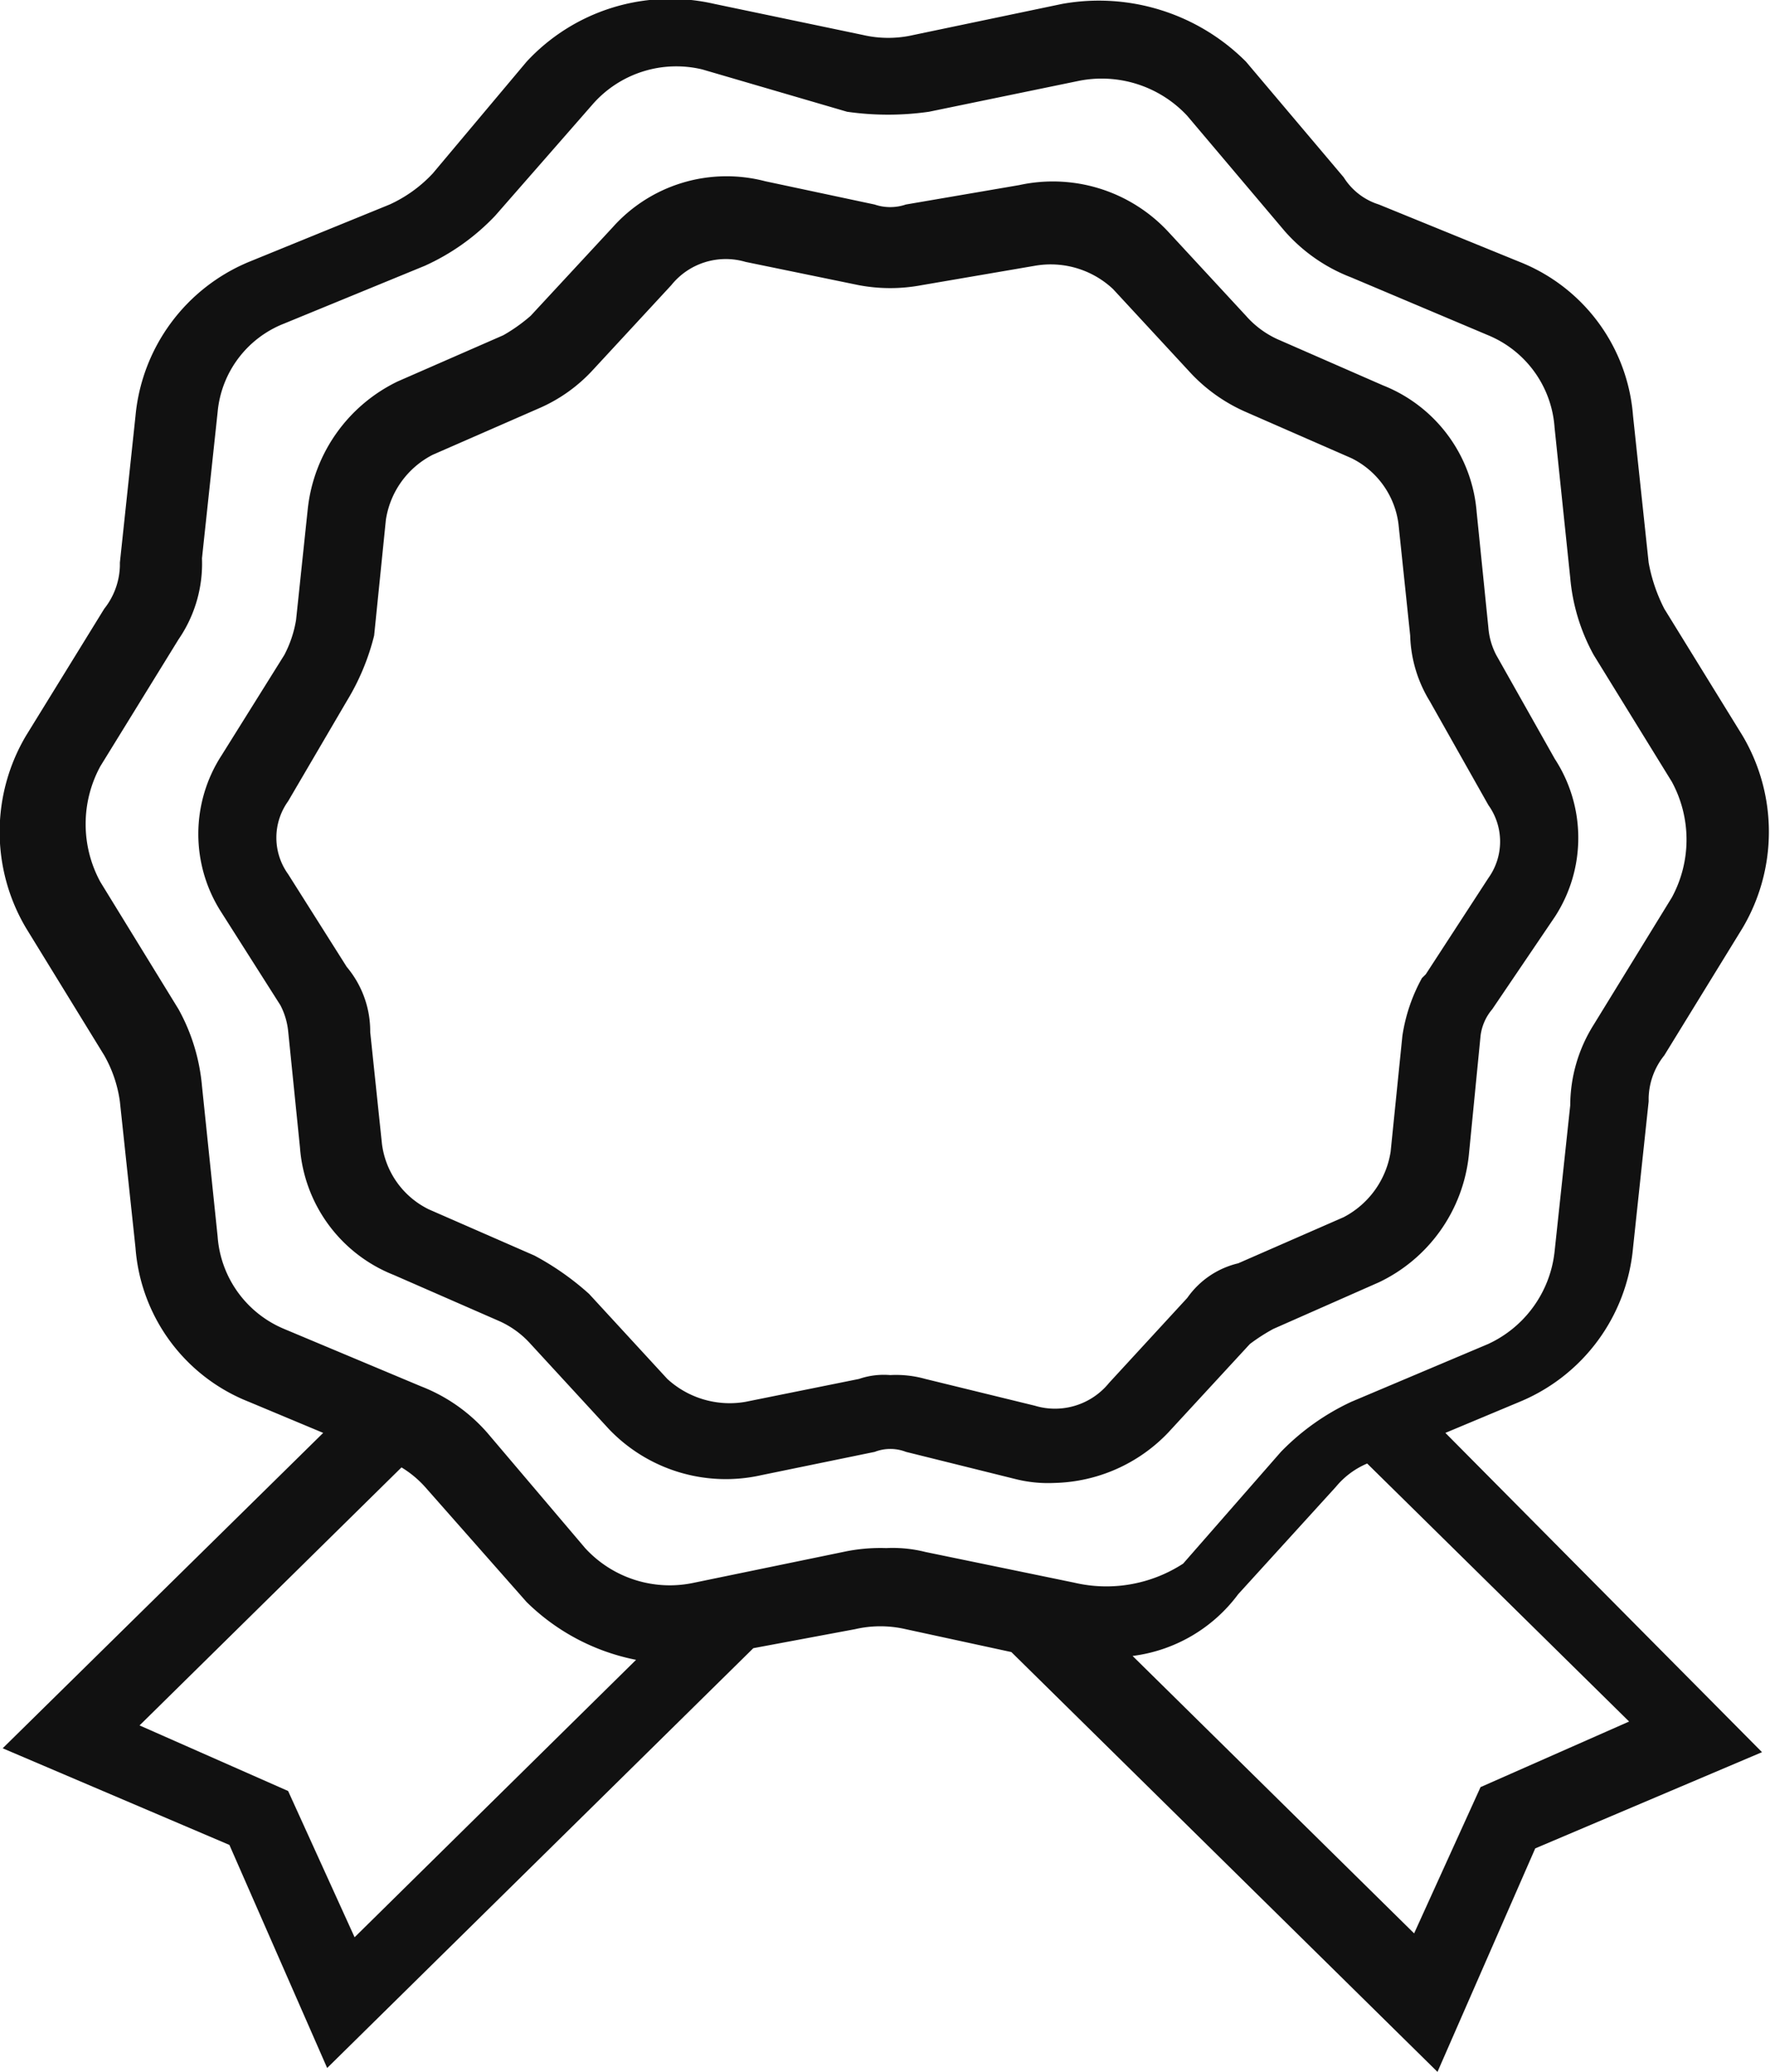
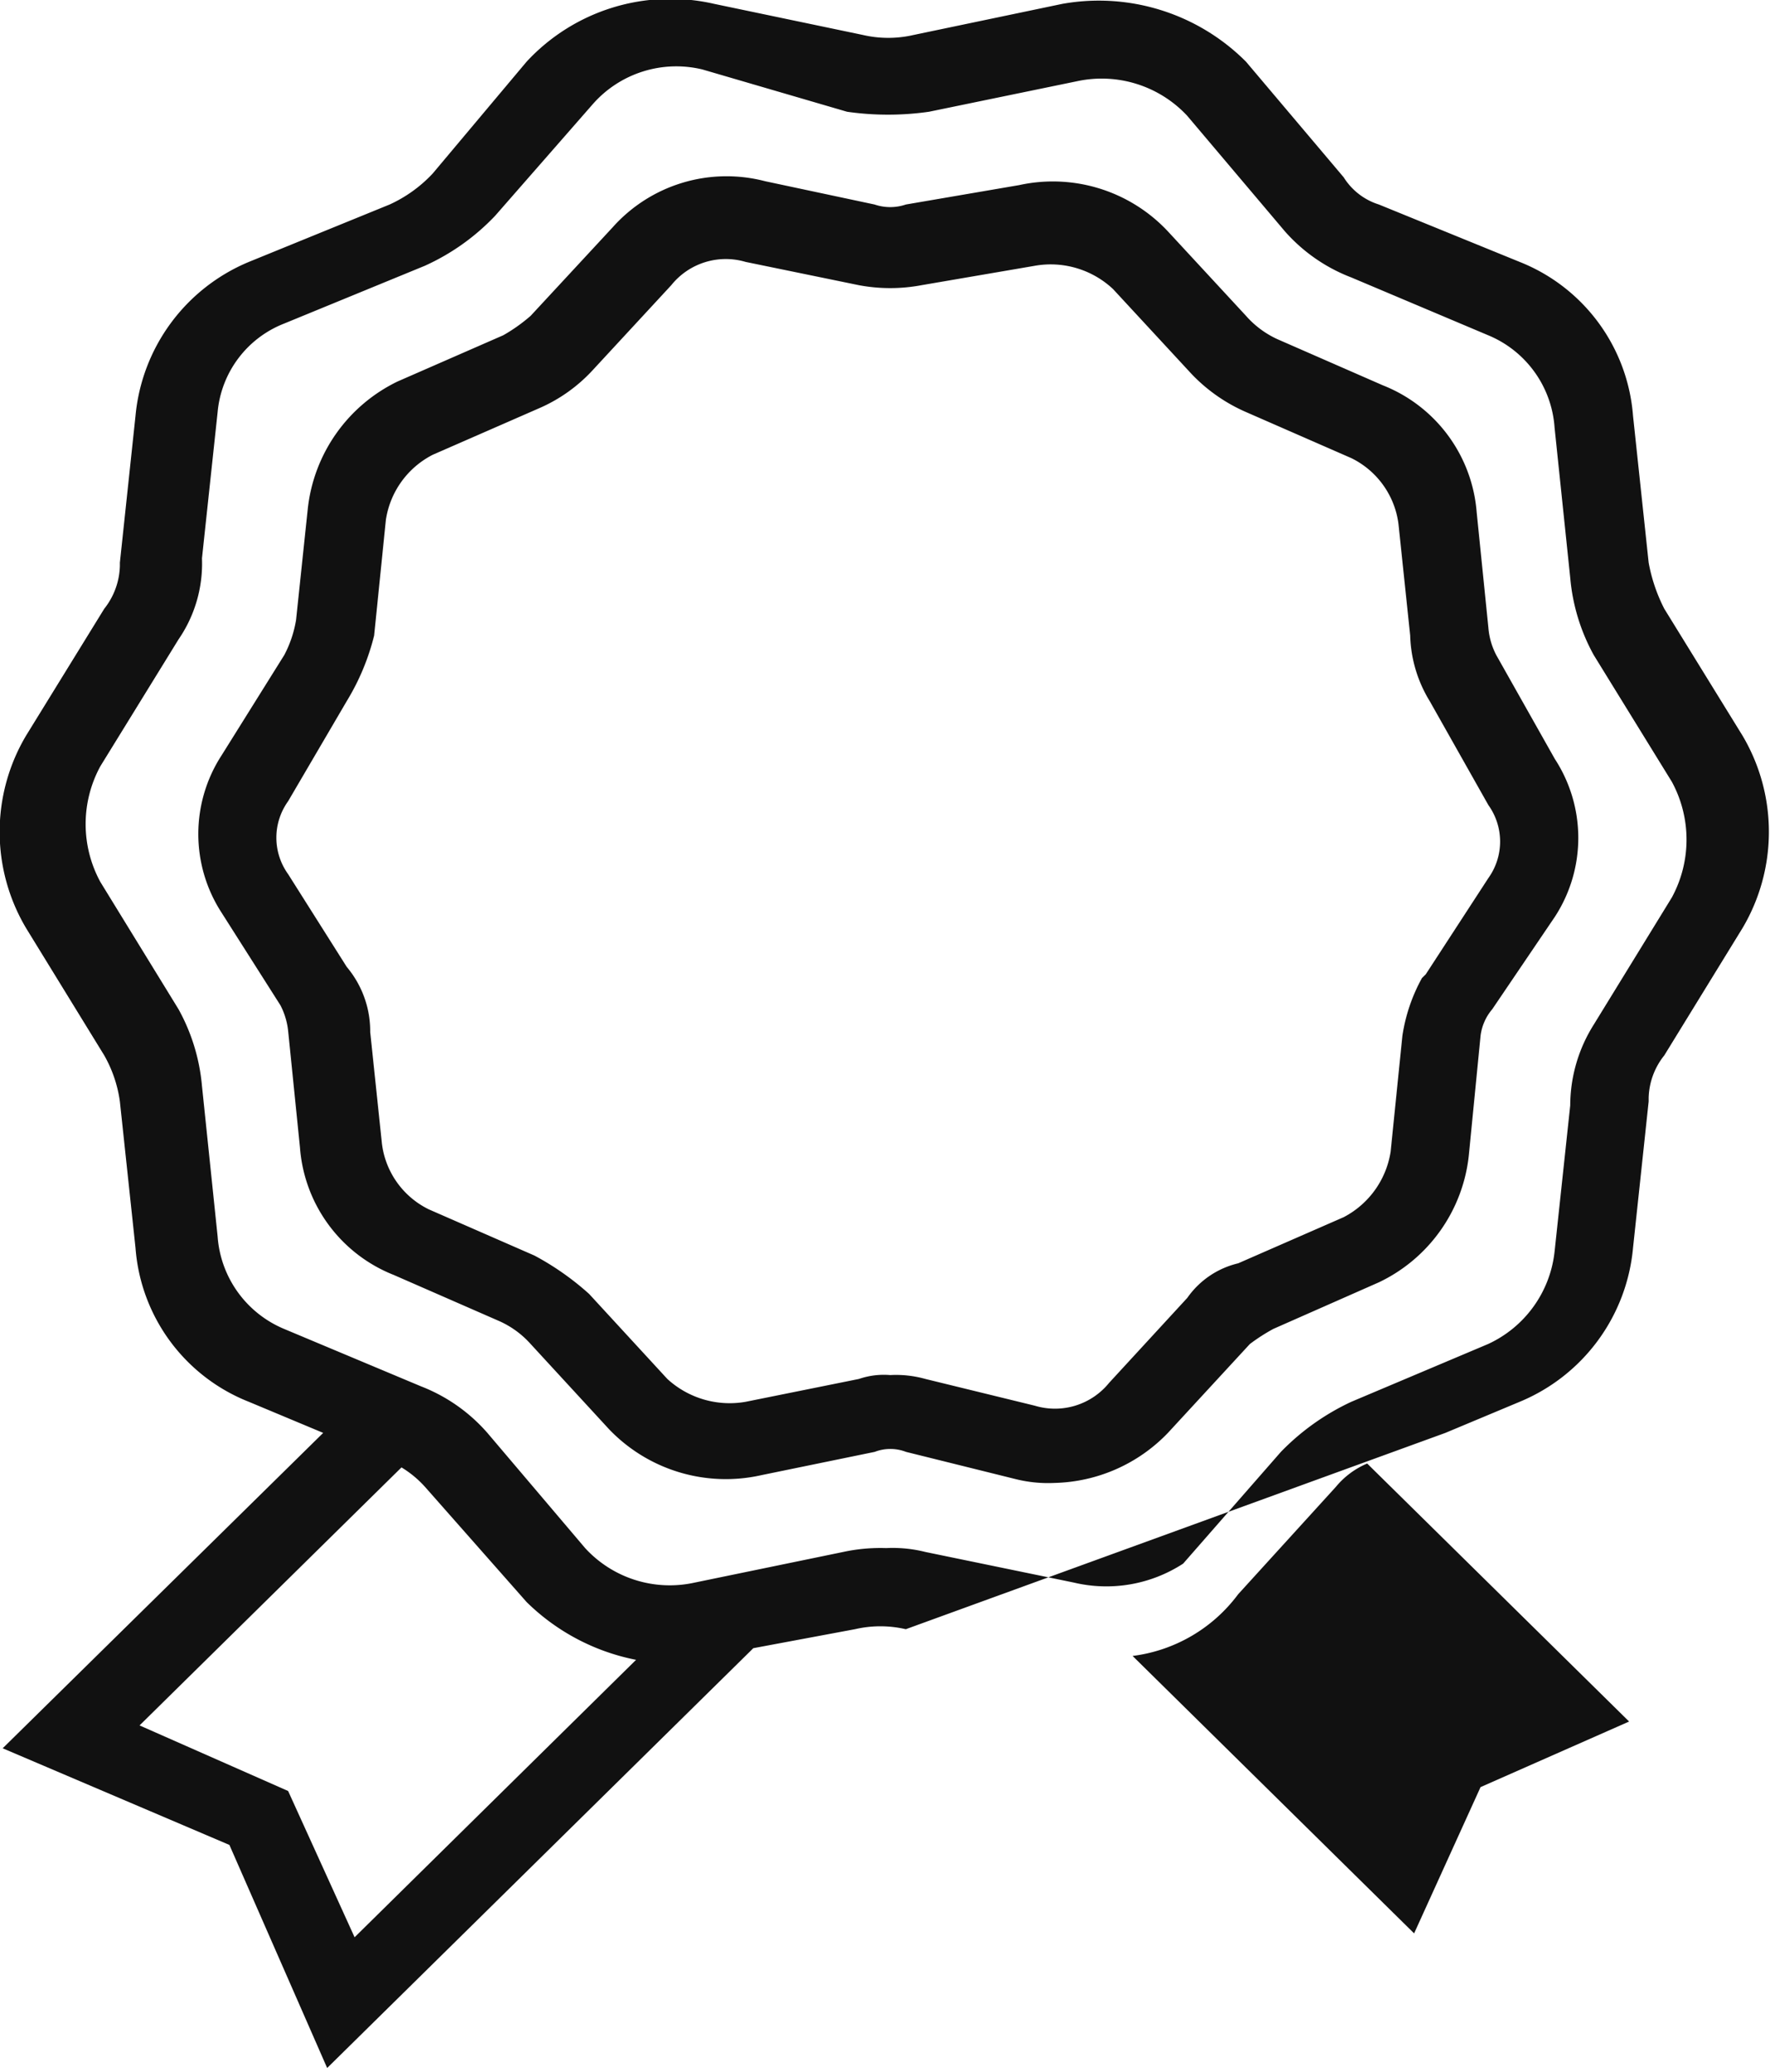
<svg xmlns="http://www.w3.org/2000/svg" width="41.031" height="48.03" viewBox="0 0 41.031 48.03">
  <defs>
    <style>
      .cls-1 {
        fill: #111;
        fill-rule: evenodd;
      }
    </style>
  </defs>
-   <path id="reason-icon-1.svg" class="cls-1" d="M345.456,1434.61l2.447-1.08a3.691,3.691,0,0,0,2.084-2.94l0.272-2.77a1.17,1.17,0,0,1,.272-0.62l1.45-2.14a3.351,3.351,0,0,0,0-3.66l-1.359-2.41a1.653,1.653,0,0,1-.181-0.63l-0.272-2.68a3.452,3.452,0,0,0-2.176-2.94l-2.446-1.07a2.176,2.176,0,0,1-.725-0.54l-1.813-1.96a3.651,3.651,0,0,0-3.444-1.07l-2.628.45h0a1.125,1.125,0,0,1-.725,0l-2.538-.54a3.537,3.537,0,0,0-3.535,1.07l-1.9,2.05a3.858,3.858,0,0,1-.634.45l-2.447,1.07a3.722,3.722,0,0,0-2.085,2.95l-0.272,2.58a2.678,2.678,0,0,1-.272.81l-1.45,2.32a3.351,3.351,0,0,0,0,3.66l1.36,2.14a1.676,1.676,0,0,1,.181.62l0.272,2.68a3.452,3.452,0,0,0,2.175,2.95l2.447,1.07a2.151,2.151,0,0,1,.725.53l1.813,1.97a3.745,3.745,0,0,0,3.534,1.07l2.629-.54a1.007,1.007,0,0,1,.725,0l2.537,0.63a3.109,3.109,0,0,0,.907.09,3.766,3.766,0,0,0,2.628-1.16l1.9-2.06A4.322,4.322,0,0,1,345.456,1434.61Zm-1.994-.72-1.813,1.97a1.615,1.615,0,0,1-1.722.53l-2.537-.62a2.528,2.528,0,0,0-.816-0.09,1.777,1.777,0,0,0-.725.09l-2.628.53a2.139,2.139,0,0,1-1.813-.53l-1.813-1.97a6.375,6.375,0,0,0-1.268-.89l-2.447-1.07a1.963,1.963,0,0,1-1.088-1.52l-0.272-2.59a2.315,2.315,0,0,0-.544-1.51l-1.359-2.15a1.447,1.447,0,0,1,0-1.69l1.359-2.32a5.412,5.412,0,0,0,.635-1.52l0.272-2.68a2.035,2.035,0,0,1,1.087-1.51l2.447-1.07a3.675,3.675,0,0,0,1.269-.9l1.813-1.96a1.62,1.62,0,0,1,1.722-.54l2.628,0.54a3.927,3.927,0,0,0,1.45,0l2.628-.45a2.113,2.113,0,0,1,1.813.54l1.813,1.96a3.881,3.881,0,0,0,1.269.89l2.446,1.07a1.98,1.98,0,0,1,1.088,1.52l0.272,2.59a3.065,3.065,0,0,0,.453,1.52l1.36,2.41a1.451,1.451,0,0,1,0,1.69l-1.451,2.23-0.09.09a3.99,3.99,0,0,0-.453,1.34l-0.272,2.68a2.07,2.07,0,0,1-1.088,1.52l-2.447,1.07A2,2,0,0,0,343.462,1433.89Zm5.982,3.13,1.721-.72a4.281,4.281,0,0,0,2.629-3.57l0.362-3.39v-0.09a1.643,1.643,0,0,1,.363-0.98l1.813-2.95a4.373,4.373,0,0,0,0-4.46l-1.813-2.94a3.853,3.853,0,0,1-.363-1.07l-0.362-3.4a4.181,4.181,0,0,0-2.629-3.57l-3.262-1.33a1.486,1.486,0,0,1-.816-0.63l-2.265-2.68a4.818,4.818,0,0,0-4.26-1.34l-3.444.72a2.6,2.6,0,0,1-1.178,0l-3.444-.72a4.542,4.542,0,0,0-4.351,1.34l-2.175,2.59a3.16,3.16,0,0,1-1,.72l-3.262,1.33a4.294,4.294,0,0,0-2.629,3.57l-0.362,3.4v0.08a1.669,1.669,0,0,1-.363.99l-1.812,2.94a4.368,4.368,0,0,0,0,4.46l1.812,2.95a2.976,2.976,0,0,1,.363,1.07l0.362,3.39a4.169,4.169,0,0,0,2.629,3.57l1.722,0.72L316,1444.33l5.256,2.24,2.266,5.17,9.879-9.73,2.356-.44a2.6,2.6,0,0,1,1.179,0l2.447,0.53,9.878,9.73,2.266-5.18,5.257-2.23Zm-25.286,11.69-1.541-3.39-3.444-1.52,6.072-5.98a2.4,2.4,0,0,1,.544.45l2.356,2.67a4.988,4.988,0,0,0,2.538,1.34Zm16.676-8.22-3.444-.71a3.109,3.109,0,0,0-.907-0.09,4.1,4.1,0,0,0-1,.09l-3.443.71a2.663,2.663,0,0,1-2.538-.8l-2.266-2.67a3.93,3.93,0,0,0-1.541-1.08l-3.172-1.33a2.516,2.516,0,0,1-1.54-2.14l-0.363-3.49a4.484,4.484,0,0,0-.544-1.78l-1.812-2.95a2.805,2.805,0,0,1,0-2.68l1.812-2.94a3.1,3.1,0,0,0,.544-1.88l0.363-3.39a2.439,2.439,0,0,1,1.54-2.05l3.263-1.34a5.188,5.188,0,0,0,1.631-1.16l2.266-2.59a2.577,2.577,0,0,1,2.538-.8l3.353,0.98a6.706,6.706,0,0,0,1.9,0l3.444-.71a2.71,2.71,0,0,1,2.538.8l2.266,2.68a3.916,3.916,0,0,0,1.54,1.07l3.173,1.34a2.5,2.5,0,0,1,1.54,2.14l0.363,3.48a4.511,4.511,0,0,0,.544,1.79l1.812,2.94a2.811,2.811,0,0,1,0,2.68l-1.812,2.95a3.527,3.527,0,0,0-.544,1.87l-0.363,3.39a2.676,2.676,0,0,1-1.54,2.14l-3.173,1.34a5.529,5.529,0,0,0-1.631,1.16l-2.266,2.59A3.267,3.267,0,0,1,340.834,1440.49Zm9.425,4.74-1.54,3.39-6.526-6.43a3.61,3.61,0,0,0,2.447-1.43l2.266-2.49a1.9,1.9,0,0,1,.725-0.54l6.072,5.98Z" transform="translate(-315.938 -1403.81)" />
+   <path id="reason-icon-1.svg" class="cls-1" d="M345.456,1434.61l2.447-1.08a3.691,3.691,0,0,0,2.084-2.94l0.272-2.77a1.17,1.17,0,0,1,.272-0.62l1.45-2.14a3.351,3.351,0,0,0,0-3.66l-1.359-2.41a1.653,1.653,0,0,1-.181-0.63l-0.272-2.68a3.452,3.452,0,0,0-2.176-2.94l-2.446-1.07a2.176,2.176,0,0,1-.725-0.54l-1.813-1.96a3.651,3.651,0,0,0-3.444-1.07l-2.628.45h0a1.125,1.125,0,0,1-.725,0l-2.538-.54a3.537,3.537,0,0,0-3.535,1.07l-1.9,2.05a3.858,3.858,0,0,1-.634.45l-2.447,1.07a3.722,3.722,0,0,0-2.085,2.95l-0.272,2.58a2.678,2.678,0,0,1-.272.81l-1.45,2.32a3.351,3.351,0,0,0,0,3.66l1.36,2.14a1.676,1.676,0,0,1,.181.62l0.272,2.68a3.452,3.452,0,0,0,2.175,2.95l2.447,1.07a2.151,2.151,0,0,1,.725.53l1.813,1.97a3.745,3.745,0,0,0,3.534,1.07l2.629-.54a1.007,1.007,0,0,1,.725,0l2.537,0.63a3.109,3.109,0,0,0,.907.09,3.766,3.766,0,0,0,2.628-1.16l1.9-2.06A4.322,4.322,0,0,1,345.456,1434.61Zm-1.994-.72-1.813,1.97a1.615,1.615,0,0,1-1.722.53l-2.537-.62a2.528,2.528,0,0,0-.816-0.09,1.777,1.777,0,0,0-.725.09l-2.628.53a2.139,2.139,0,0,1-1.813-.53l-1.813-1.97a6.375,6.375,0,0,0-1.268-.89l-2.447-1.07a1.963,1.963,0,0,1-1.088-1.52l-0.272-2.59a2.315,2.315,0,0,0-.544-1.51l-1.359-2.15a1.447,1.447,0,0,1,0-1.69l1.359-2.32a5.412,5.412,0,0,0,.635-1.52l0.272-2.68a2.035,2.035,0,0,1,1.087-1.51l2.447-1.07a3.675,3.675,0,0,0,1.269-.9l1.813-1.96a1.62,1.62,0,0,1,1.722-.54l2.628,0.54a3.927,3.927,0,0,0,1.45,0l2.628-.45a2.113,2.113,0,0,1,1.813.54l1.813,1.96a3.881,3.881,0,0,0,1.269.89l2.446,1.07a1.98,1.98,0,0,1,1.088,1.52l0.272,2.59a3.065,3.065,0,0,0,.453,1.52l1.36,2.41a1.451,1.451,0,0,1,0,1.69l-1.451,2.23-0.09.09a3.99,3.99,0,0,0-.453,1.34l-0.272,2.68a2.07,2.07,0,0,1-1.088,1.52l-2.447,1.07A2,2,0,0,0,343.462,1433.89Zm5.982,3.13,1.721-.72a4.281,4.281,0,0,0,2.629-3.57l0.362-3.39v-0.09a1.643,1.643,0,0,1,.363-0.98l1.813-2.95a4.373,4.373,0,0,0,0-4.46l-1.813-2.94a3.853,3.853,0,0,1-.363-1.07l-0.362-3.4a4.181,4.181,0,0,0-2.629-3.57l-3.262-1.33a1.486,1.486,0,0,1-.816-0.63l-2.265-2.68a4.818,4.818,0,0,0-4.26-1.34l-3.444.72a2.6,2.6,0,0,1-1.178,0l-3.444-.72a4.542,4.542,0,0,0-4.351,1.34l-2.175,2.59a3.16,3.16,0,0,1-1,.72l-3.262,1.33a4.294,4.294,0,0,0-2.629,3.57l-0.362,3.4v0.08a1.669,1.669,0,0,1-.363.99l-1.812,2.94a4.368,4.368,0,0,0,0,4.46l1.812,2.95a2.976,2.976,0,0,1,.363,1.07l0.362,3.39a4.169,4.169,0,0,0,2.629,3.57l1.722,0.72L316,1444.33l5.256,2.24,2.266,5.17,9.879-9.73,2.356-.44a2.6,2.6,0,0,1,1.179,0Zm-25.286,11.69-1.541-3.39-3.444-1.52,6.072-5.98a2.4,2.4,0,0,1,.544.45l2.356,2.67a4.988,4.988,0,0,0,2.538,1.34Zm16.676-8.22-3.444-.71a3.109,3.109,0,0,0-.907-0.09,4.1,4.1,0,0,0-1,.09l-3.443.71a2.663,2.663,0,0,1-2.538-.8l-2.266-2.67a3.93,3.93,0,0,0-1.541-1.08l-3.172-1.33a2.516,2.516,0,0,1-1.54-2.14l-0.363-3.49a4.484,4.484,0,0,0-.544-1.78l-1.812-2.95a2.805,2.805,0,0,1,0-2.68l1.812-2.94a3.1,3.1,0,0,0,.544-1.88l0.363-3.39a2.439,2.439,0,0,1,1.54-2.05l3.263-1.34a5.188,5.188,0,0,0,1.631-1.16l2.266-2.59a2.577,2.577,0,0,1,2.538-.8l3.353,0.98a6.706,6.706,0,0,0,1.9,0l3.444-.71a2.71,2.71,0,0,1,2.538.8l2.266,2.68a3.916,3.916,0,0,0,1.54,1.07l3.173,1.34a2.5,2.5,0,0,1,1.54,2.14l0.363,3.48a4.511,4.511,0,0,0,.544,1.79l1.812,2.94a2.811,2.811,0,0,1,0,2.68l-1.812,2.95a3.527,3.527,0,0,0-.544,1.87l-0.363,3.39a2.676,2.676,0,0,1-1.54,2.14l-3.173,1.34a5.529,5.529,0,0,0-1.631,1.16l-2.266,2.59A3.267,3.267,0,0,1,340.834,1440.49Zm9.425,4.74-1.54,3.39-6.526-6.43a3.61,3.61,0,0,0,2.447-1.43l2.266-2.49a1.9,1.9,0,0,1,.725-0.54l6.072,5.98Z" transform="translate(-315.938 -1403.81)" />
</svg>